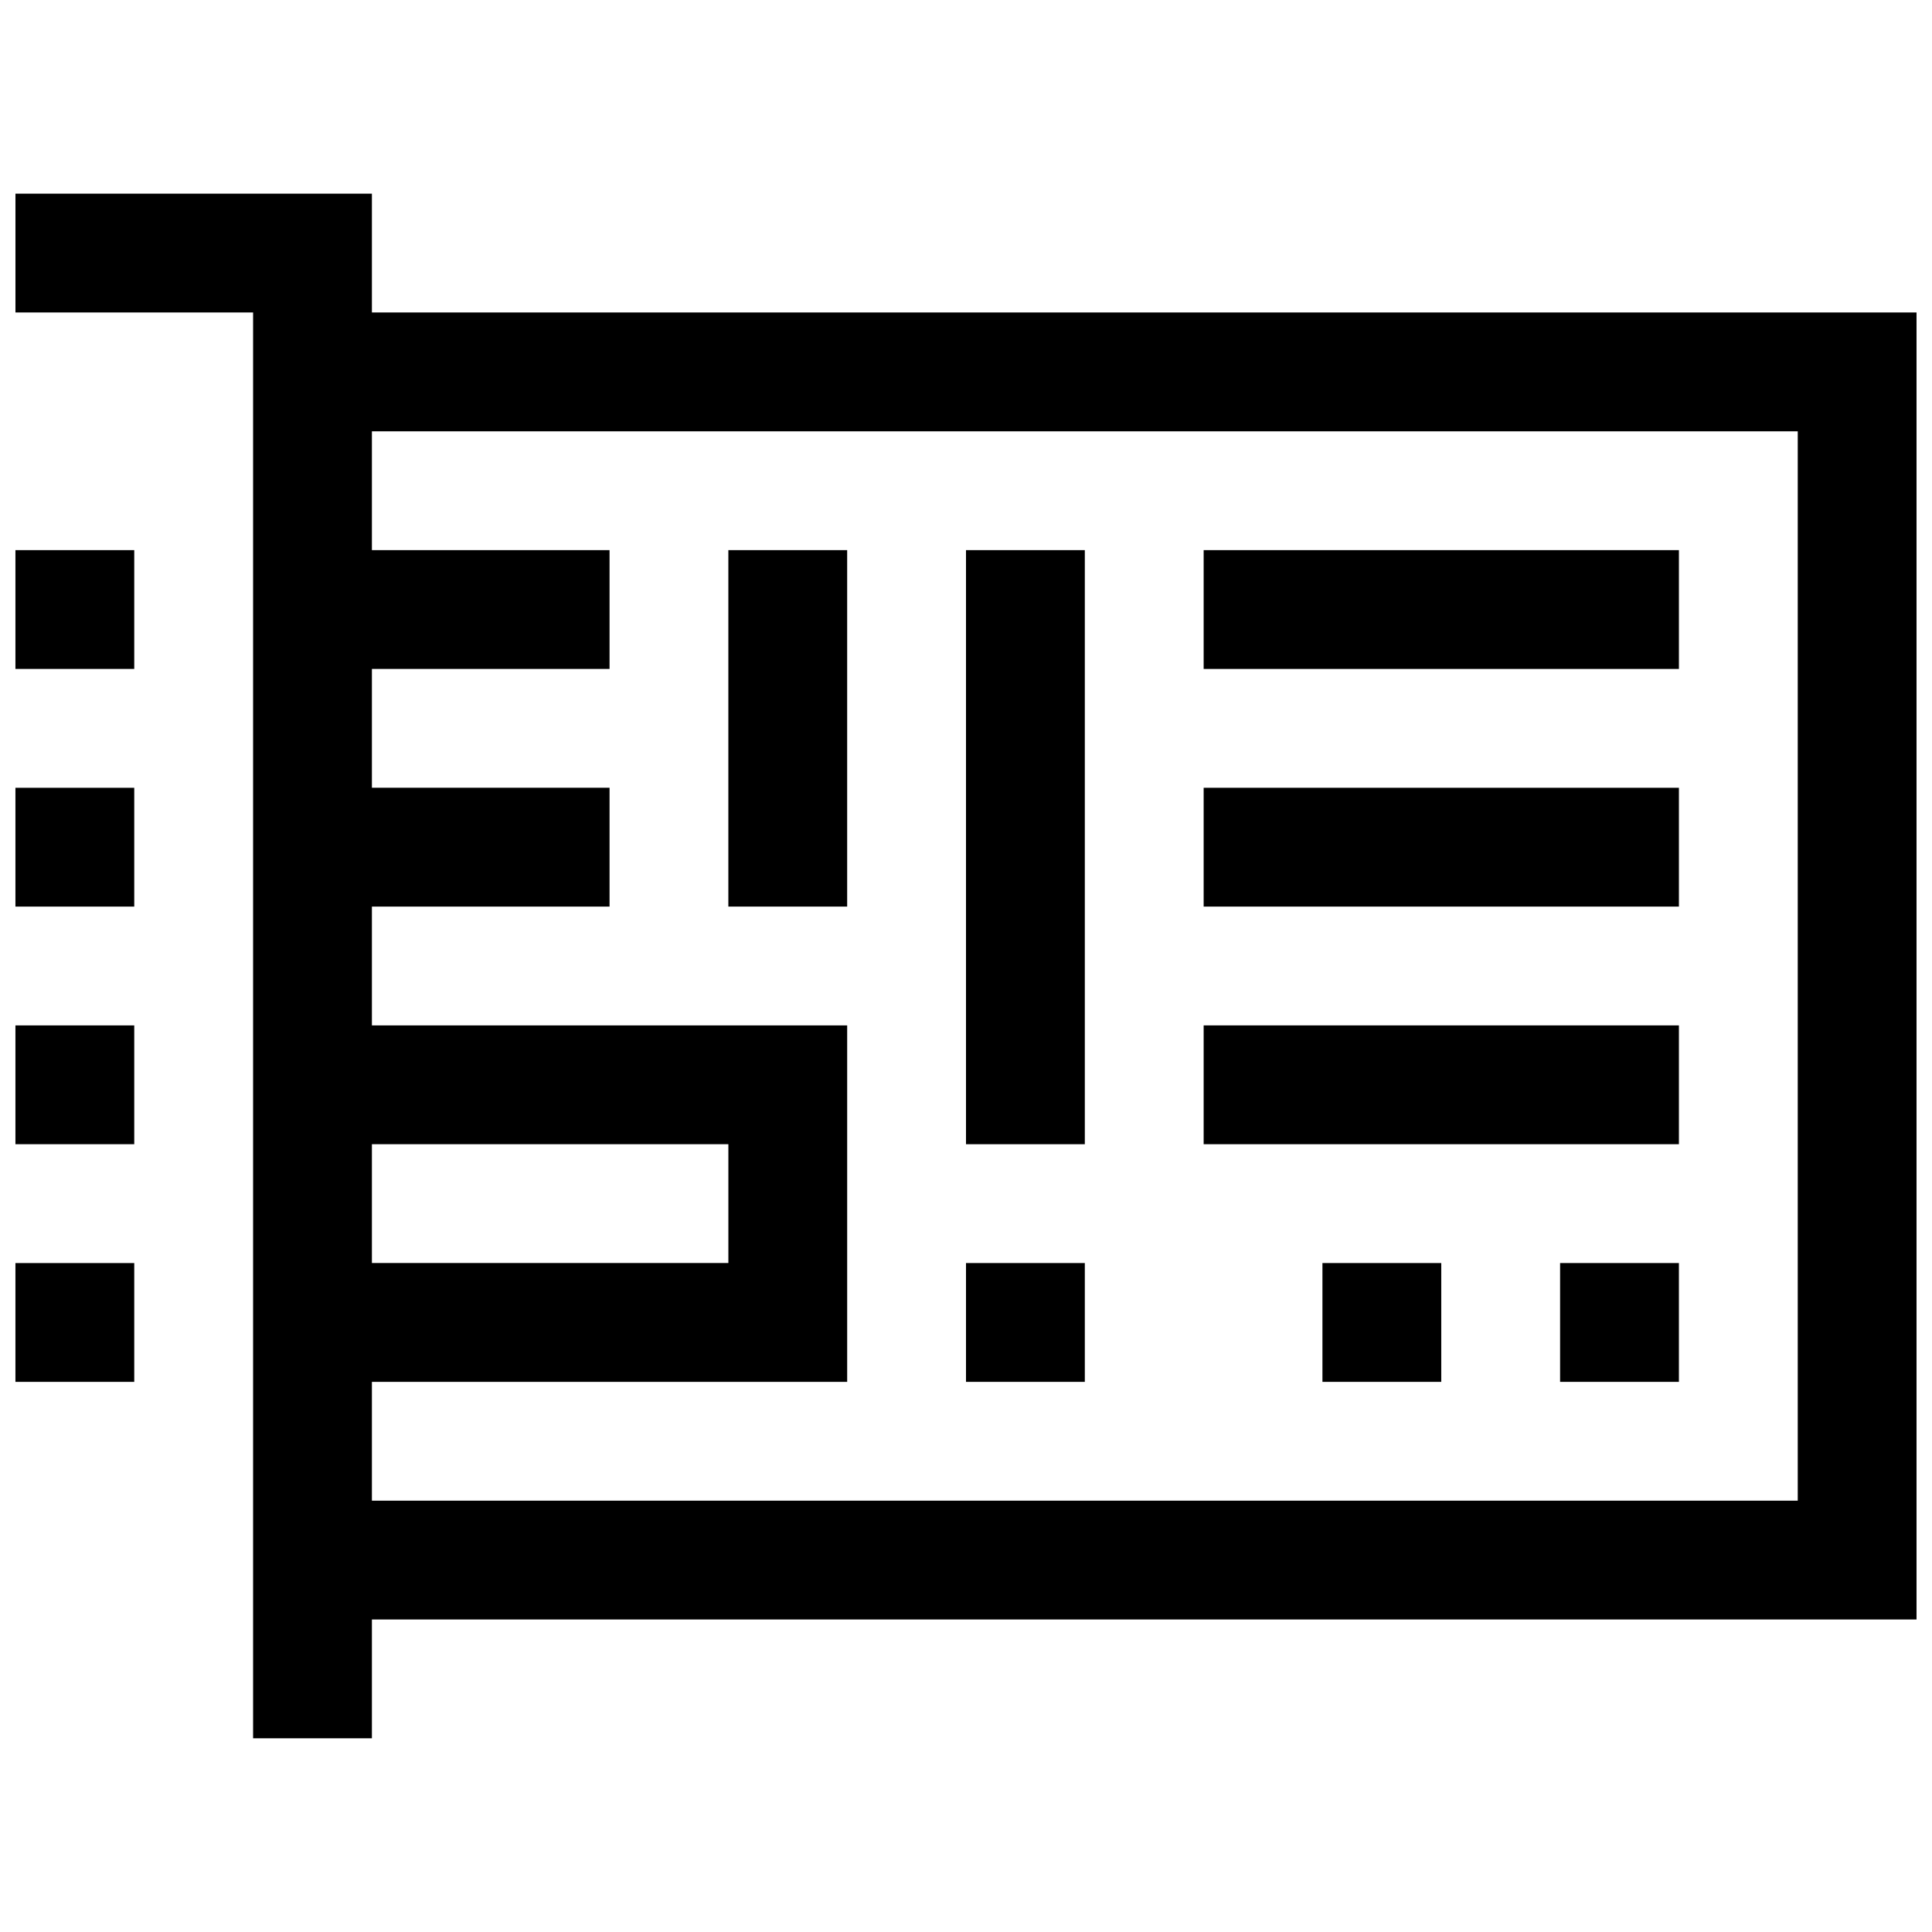
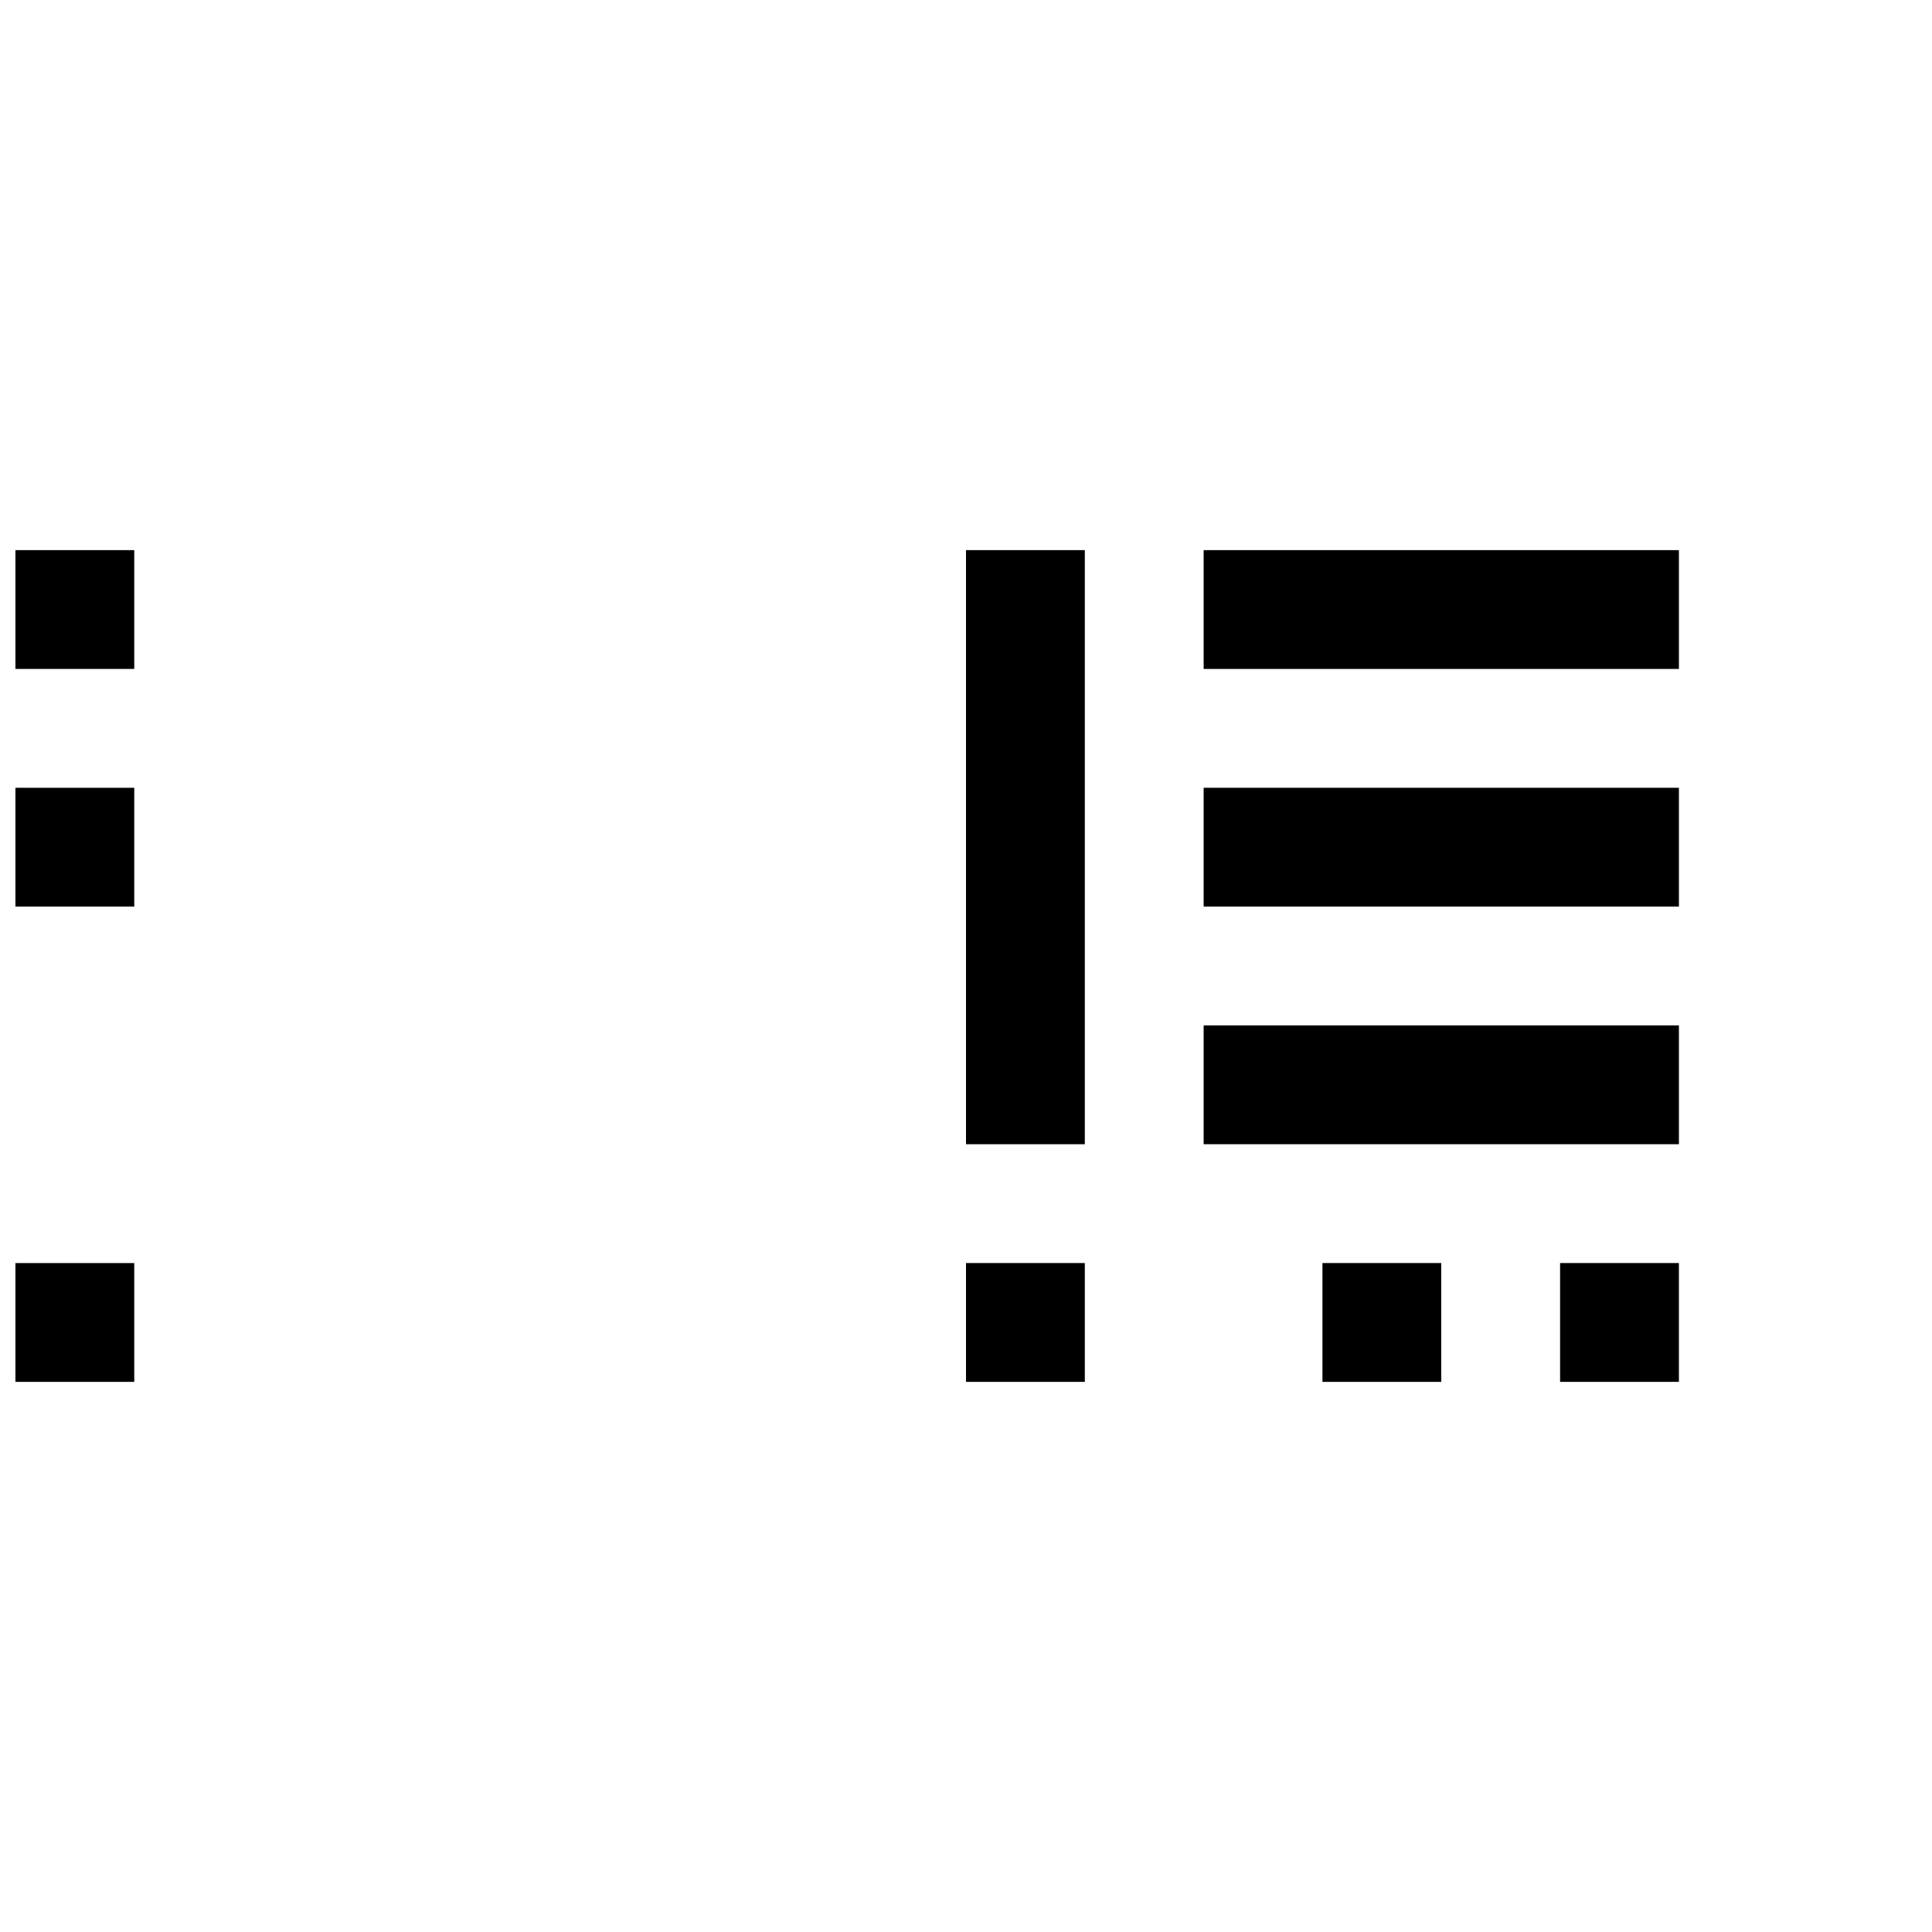
<svg xmlns="http://www.w3.org/2000/svg" width="800px" height="800px" version="1.1" viewBox="144 144 512 512">
  <defs>
    <clipPath id="e">
-       <path d="m148.09 195h503.81v410h-503.81z" />
-     </clipPath>
+       </clipPath>
    <clipPath id="d">
      <path d="m148.09 289h31.906v33h-31.906z" />
    </clipPath>
    <clipPath id="c">
      <path d="m148.09 352h31.906v33h-31.906z" />
    </clipPath>
    <clipPath id="b">
      <path d="m148.09 415h31.906v33h-31.906z" />
    </clipPath>
    <clipPath id="a">
      <path d="m148.09 478h31.906v33h-31.906z" />
    </clipPath>
  </defs>
  <g clip-path="url(#e)">
    <path d="m242.56 226.81v-31.488h-94.465v31.488h62.977v377.86h31.488v-31.488h409.34v-346.37zm0 220.42h94.465v31.488h-94.465zm377.86 94.465h-377.86v-31.488h125.95v-94.465h-125.95v-31.488h62.977v-31.488h-62.977v-31.488h62.977v-31.488h-62.977v-31.488h377.86z" />
  </g>
  <g clip-path="url(#d)">
    <path d="m148.09 289.79h31.488v31.488h-31.488z" />
  </g>
  <g clip-path="url(#c)">
    <path d="m148.09 352.77h31.488v31.488h-31.488z" />
  </g>
  <g clip-path="url(#b)">
-     <path d="m148.09 415.74h31.488v31.488h-31.488z" />
-   </g>
+     </g>
  <g clip-path="url(#a)">
    <path d="m148.09 478.72h31.488v31.488h-31.488z" />
  </g>
-   <path d="m337.02 289.79h31.488v94.465h-31.488z" />
+   <path d="m337.02 289.79h31.488h-31.488z" />
  <path d="m400 289.79h31.488v157.44h-31.488z" />
  <path d="m400 478.72h31.488v31.488h-31.488z" />
  <path d="m462.98 289.79h125.95v31.488h-125.95z" />
  <path d="m462.98 352.77h125.95v31.488h-125.95z" />
  <path d="m462.98 415.74h125.95v31.488h-125.95z" />
  <path d="m494.46 478.72h31.488v31.488h-31.488z" />
  <path d="m557.44 478.72h31.488v31.488h-31.488z" />
</svg>